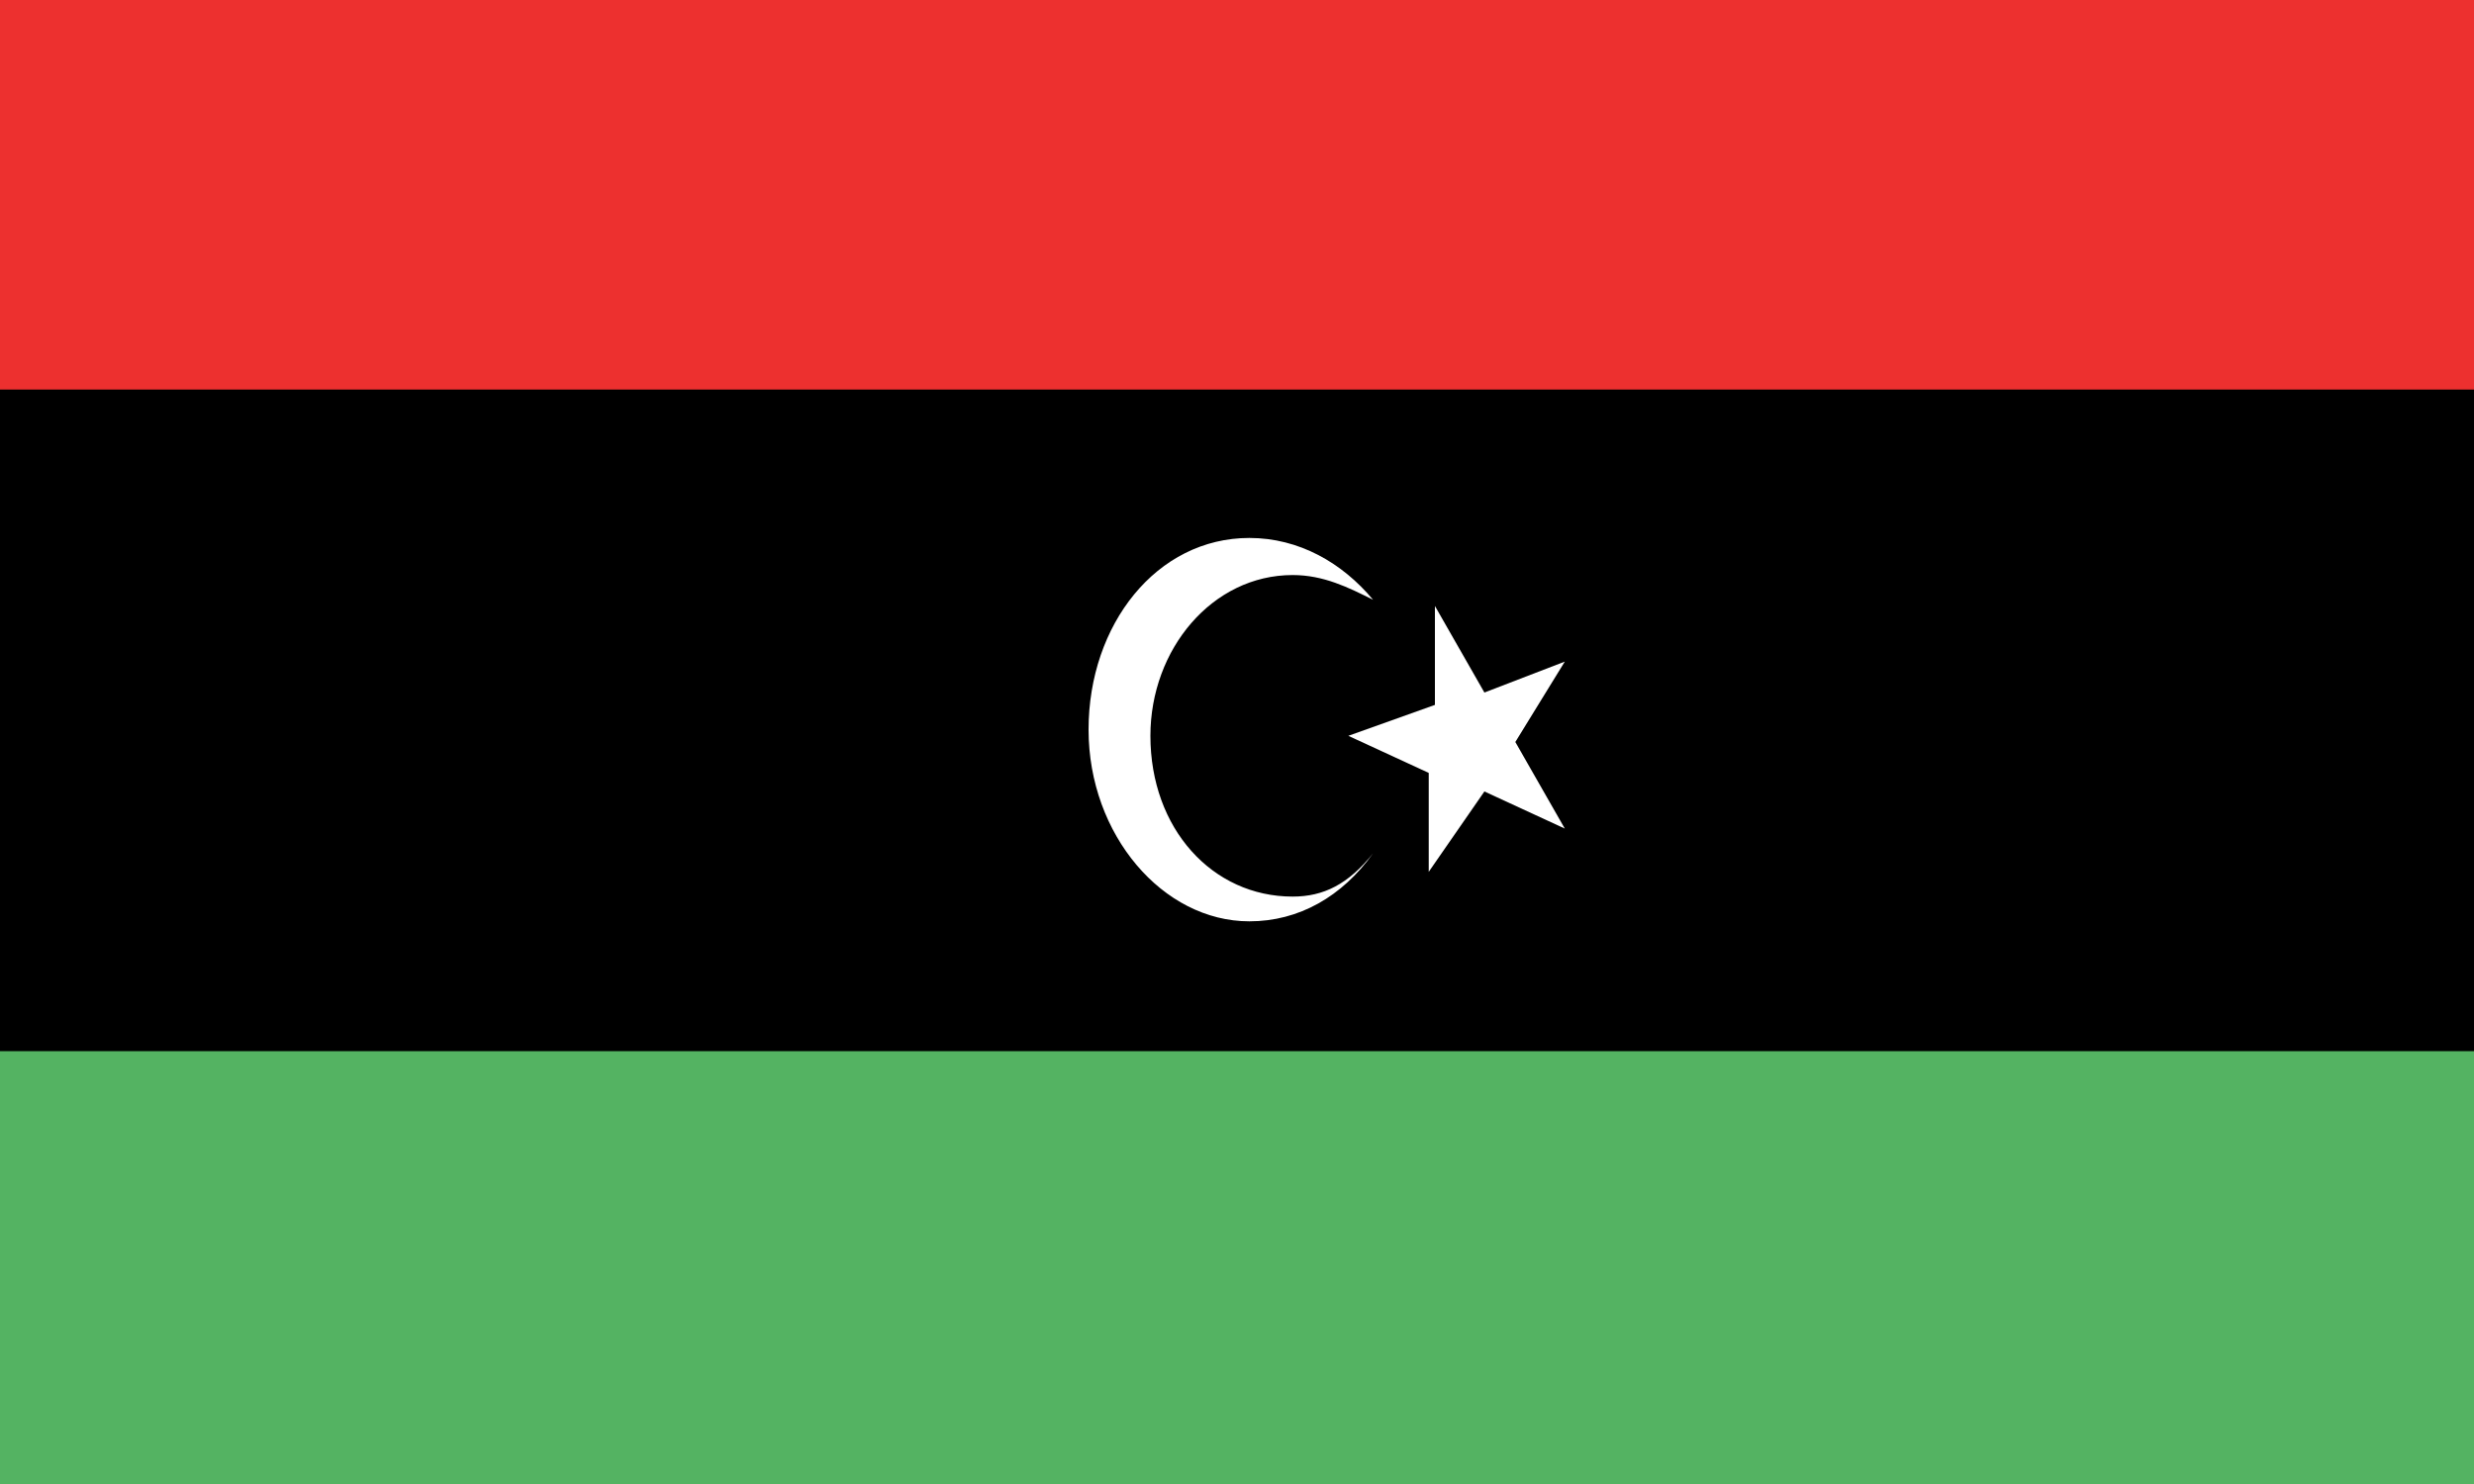
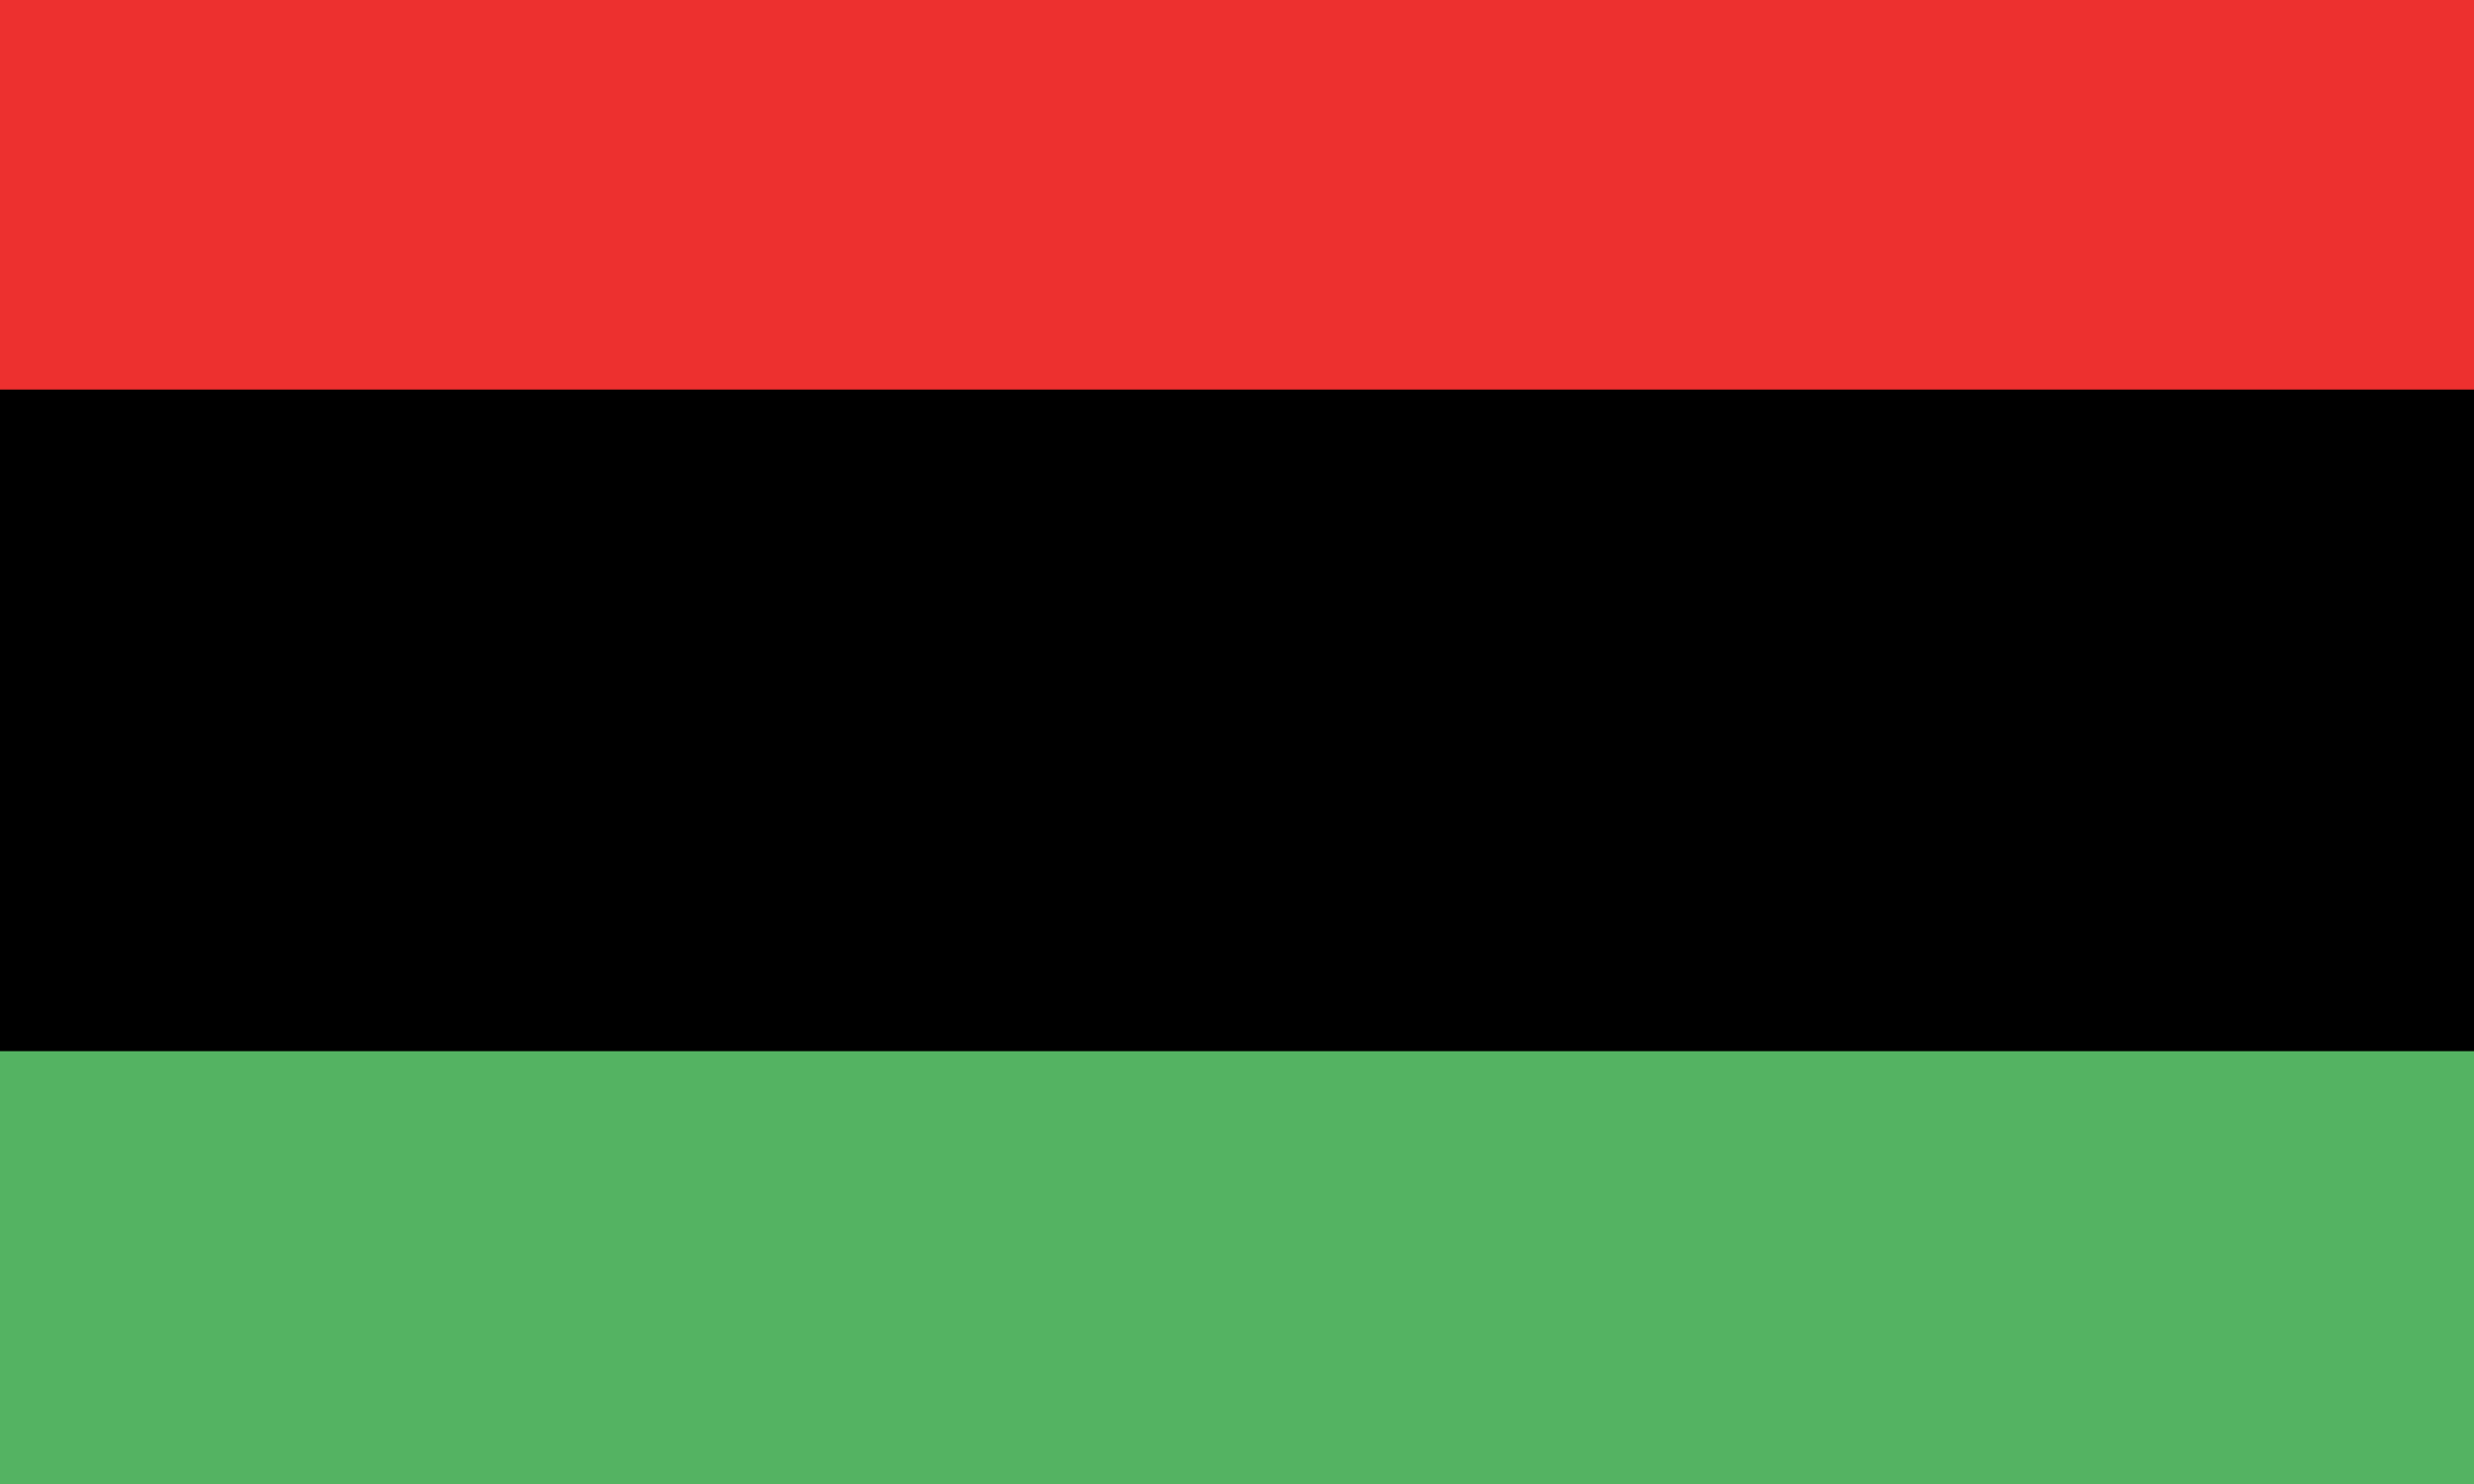
<svg xmlns="http://www.w3.org/2000/svg" version="1.1" id="Layer_1" x="0px" y="0px" viewBox="0 0 40 24" style="enable-background:new 0 0 40 24;" xml:space="preserve">
  <rect x="0" y="0" width="40" height="24" fill="#333333" stroke="none" />
  <style type="text/css">
	.st0{fill:#ED302F;}
	.st1{fill:#54B362;}
	.st2{fill:#FFFFFF;}
</style>
  <g id="LIBYA_3_">
    <g id="XMLID_18996_">
      <g id="XMLID_19000_">
        <rect id="XMLID_19003_" y="5.9" width="40" height="11.8" />
        <rect id="XMLID_19002_" class="st0" width="40" height="6.3" />
        <rect id="XMLID_19001_" y="17" class="st1" width="40" height="7" />
      </g>
      <g id="XMLID_18997_">
-         <polygon id="XMLID_18999_" class="st2" points="23.2,9.8 24,11.2 25.3,10.7 24.5,12 25.3,13.4 24,12.8 23.1,14.1 23.1,12.5      21.8,11.9 23.2,11.4    " />
-         <path id="XMLID_18998_" class="st2" d="M20.9,14.5c-1.3,0-2.3-1.1-2.3-2.6c0-1.4,1-2.6,2.3-2.6c0.5,0,0.9,0.2,1.3,0.4     c-0.5-0.6-1.2-1-2-1c-1.5,0-2.6,1.4-2.6,3.1c0,1.7,1.2,3.1,2.6,3.1c0.8,0,1.5-0.4,2-1.1C21.8,14.3,21.4,14.5,20.9,14.5z" />
-       </g>
+         </g>
    </g>
  </g>
</svg>